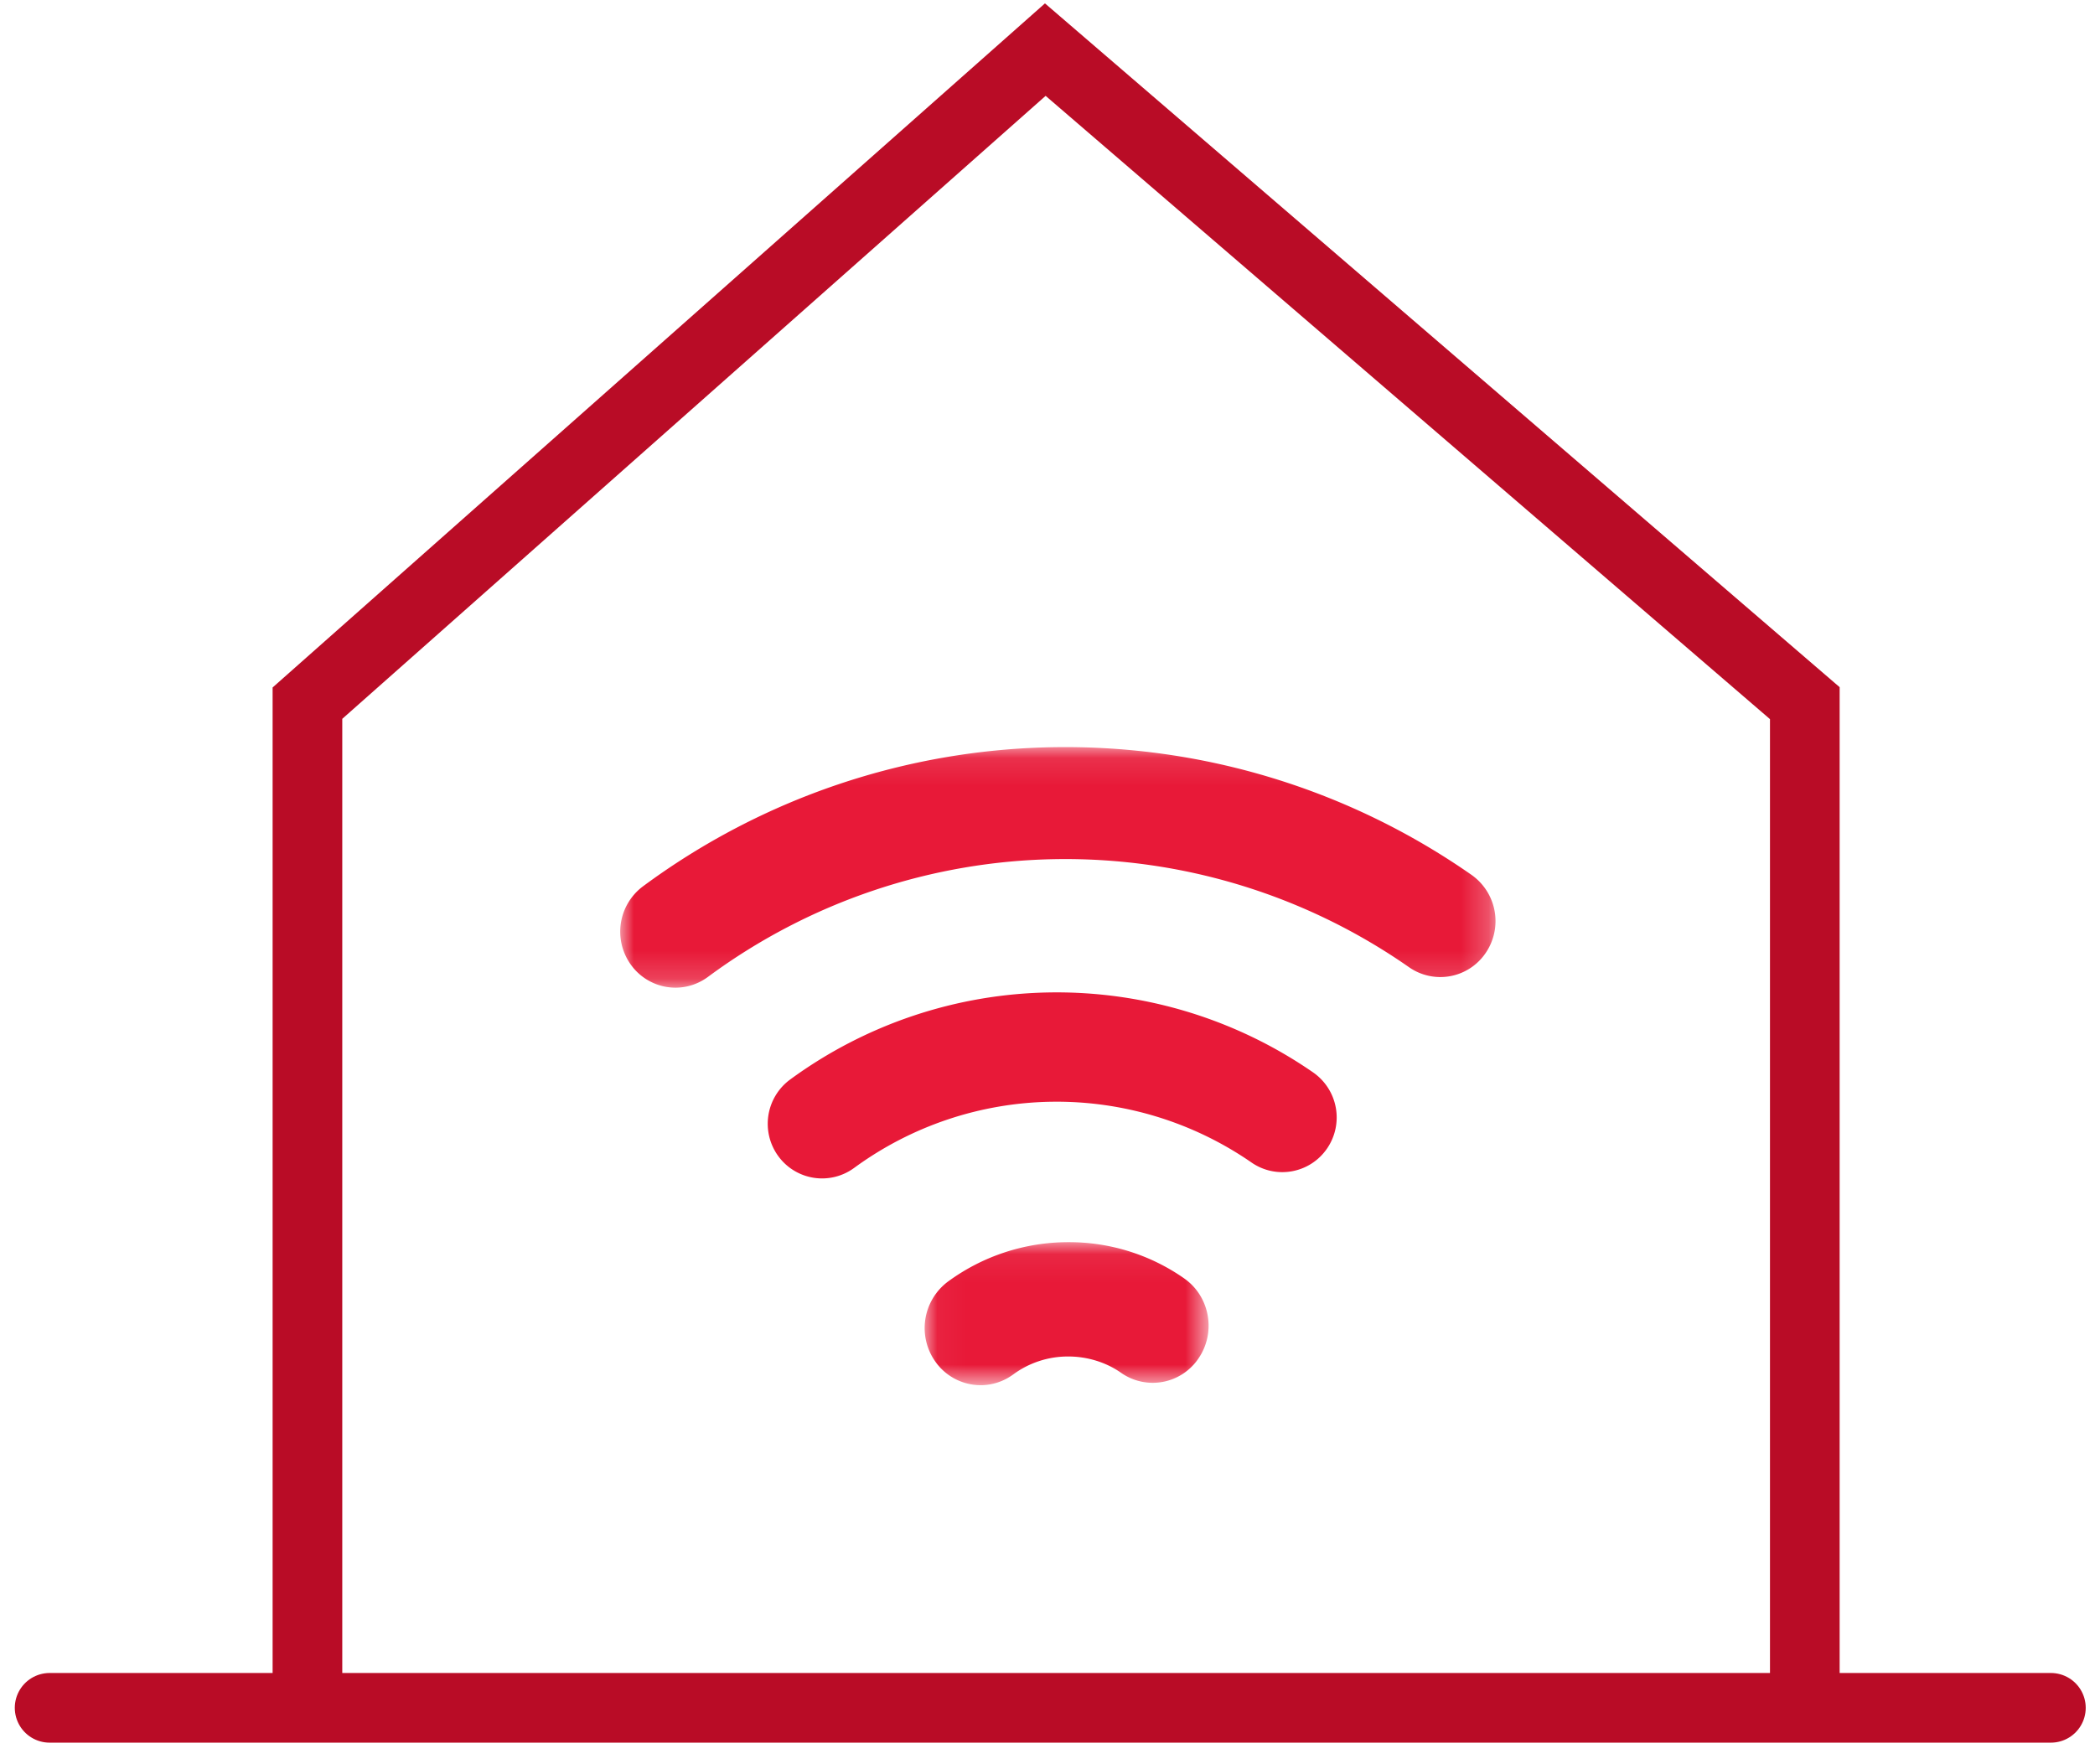
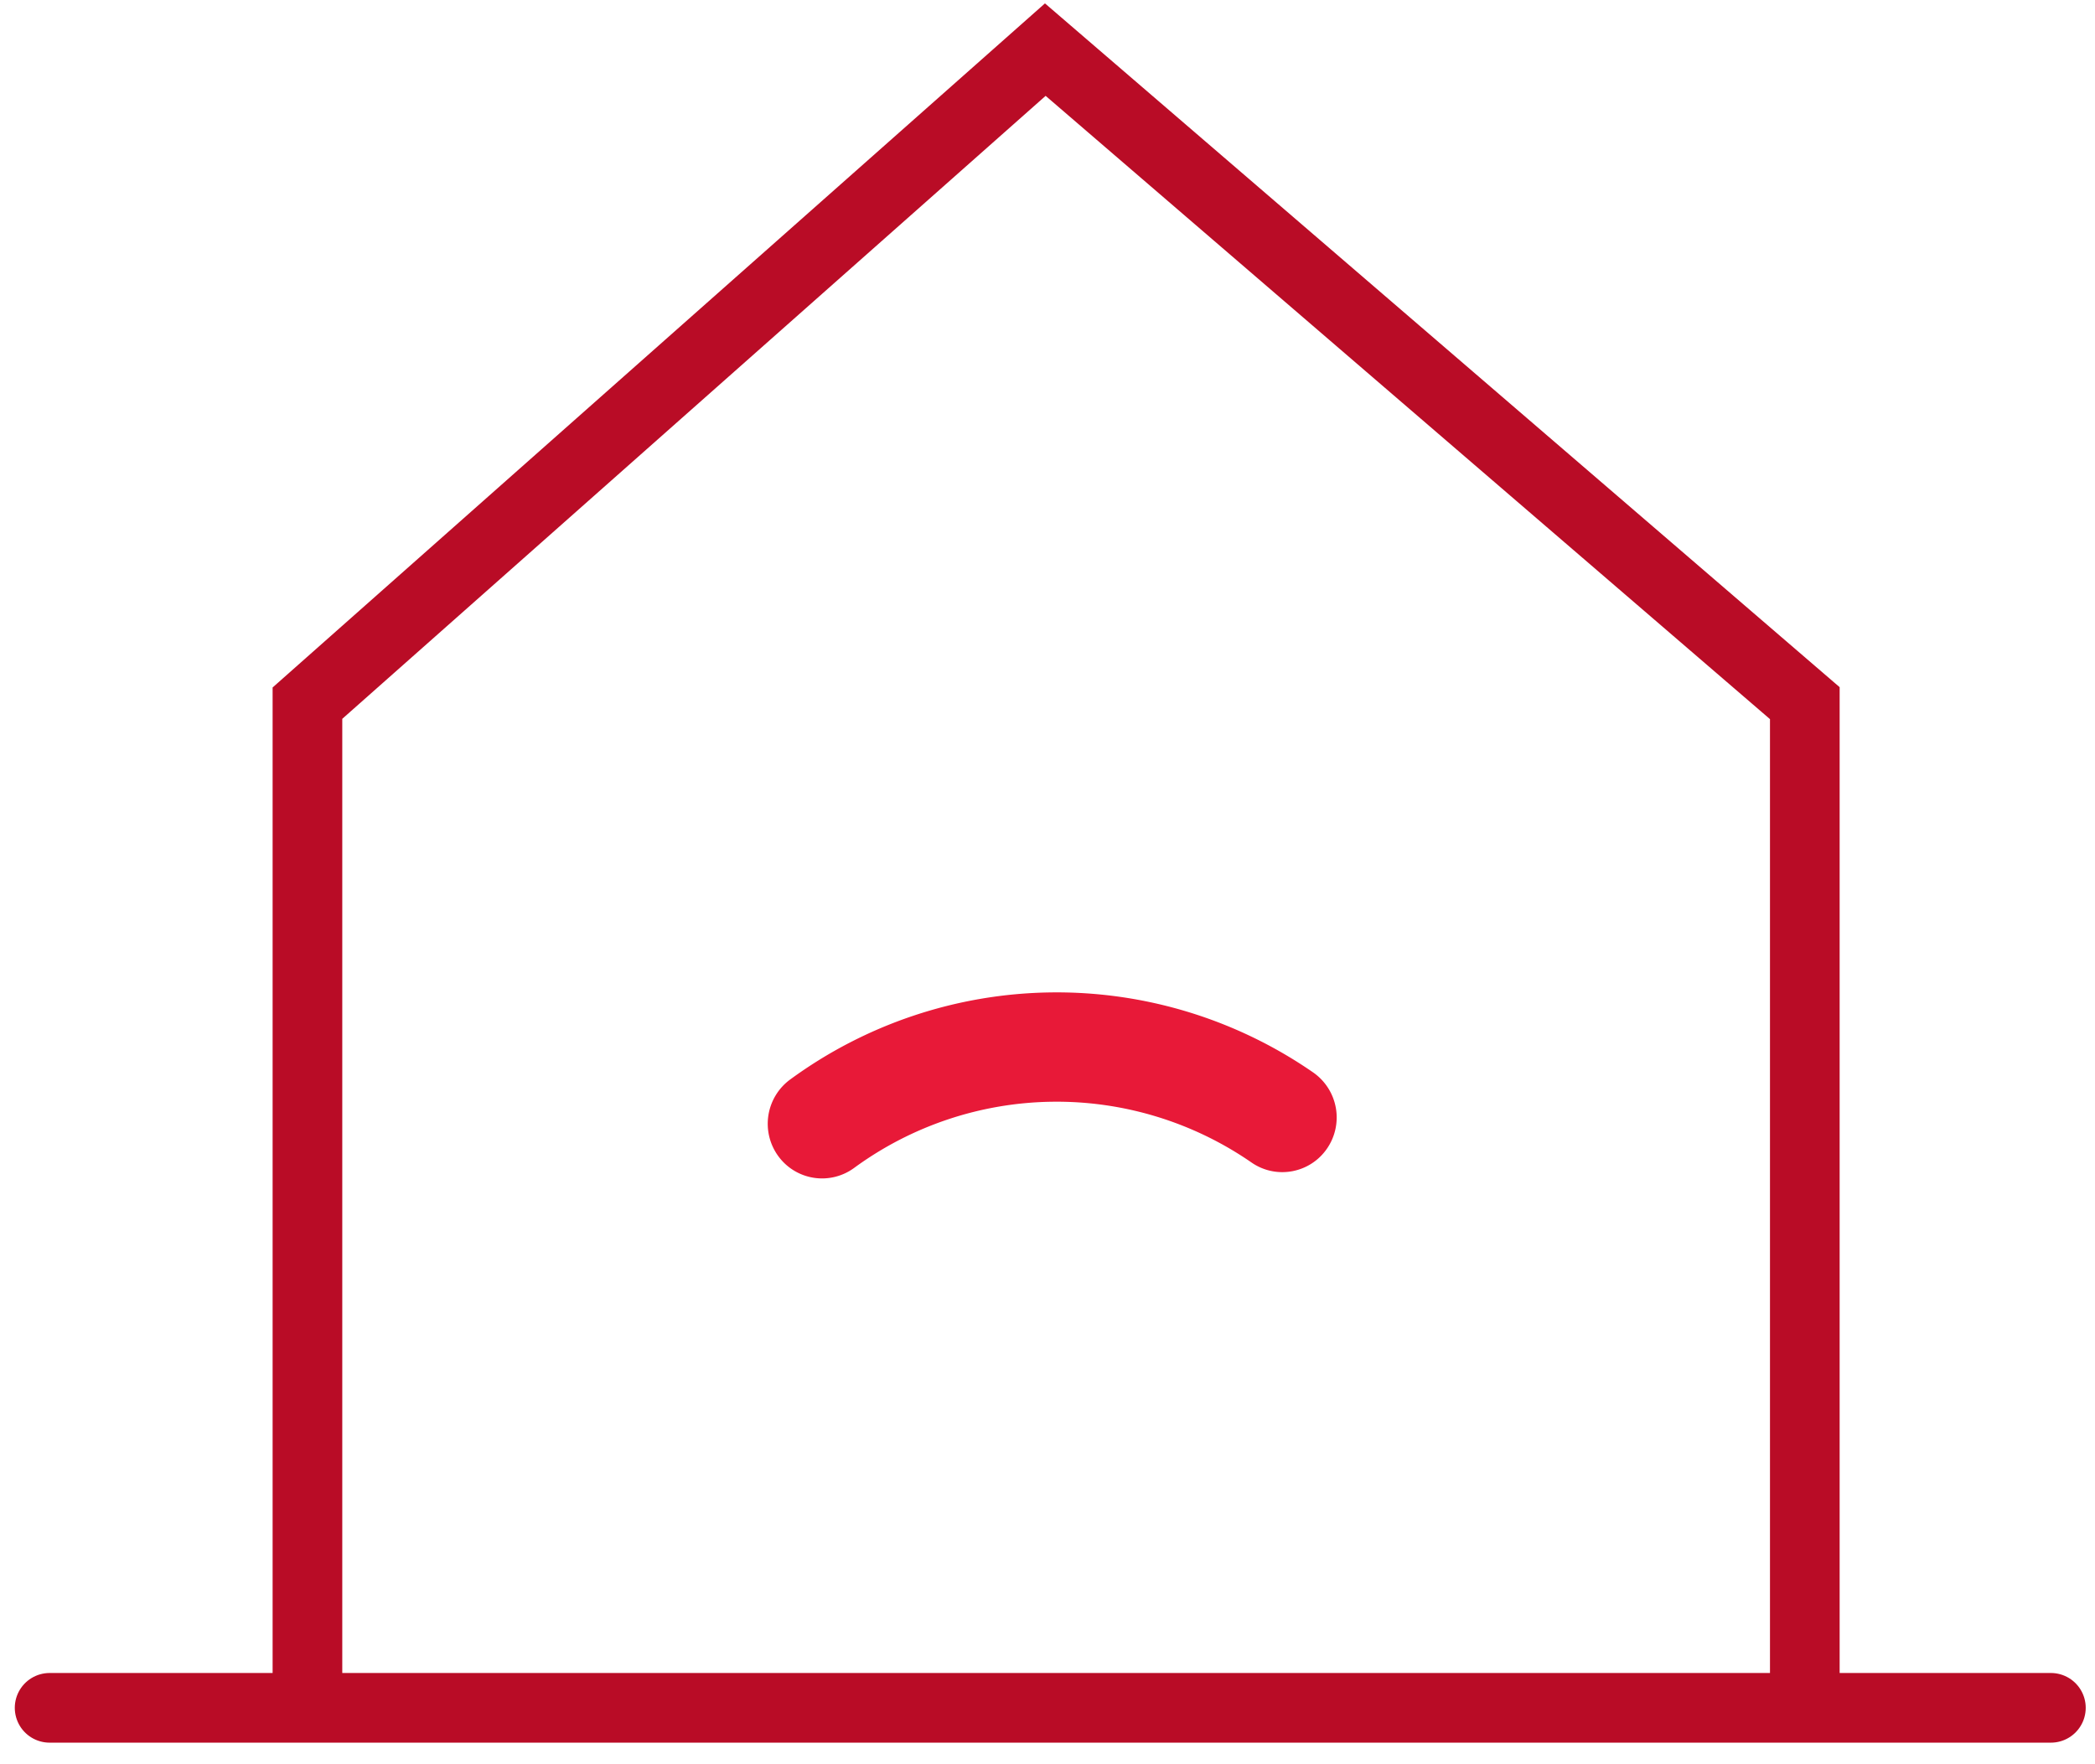
<svg xmlns="http://www.w3.org/2000/svg" xmlns:xlink="http://www.w3.org/1999/xlink" width="76" height="64" viewBox="0 0 76 64">
  <defs>
-     <path id="a" d="M0 .102h31.753V8.83H0z" />
-     <path id="c" d="M.042.061h10.3V5.25H.042z" />
-   </defs>
+     </defs>
  <g fill="none" fill-rule="evenodd">
    <path d="M1.8 61.954h72.6m-63.247-.057V25.508L37.92 1.8l27.553 23.708v36.389" stroke="#B90C26" stroke-width="2.527" stroke-linecap="round" />
    <g transform="translate(22.5 27)">
      <mask id="b" fill="#fff">
        <use xlink:href="#a" />
      </mask>
      <path d="M30.885 4.74a25.75 25.75 0 0 0-30.062.415 2.051 2.051 0 0 0-.439 2.838 1.99 1.99 0 0 0 1.62.836c.41 0 .822-.128 1.178-.39a21.786 21.786 0 0 1 25.434-.351 1.985 1.985 0 0 0 2.784-.524 2.05 2.05 0 0 0-.515-2.824" fill="#E81938" mask="url(#b)" />
    </g>
    <path d="M47.635 38.903a16.361 16.361 0 0 0-18.973.26 1.992 1.992 0 0 0-.433 2.771 1.965 1.965 0 0 0 2.754.436 12.433 12.433 0 0 1 14.418-.198c.897.62 2.125.393 2.742-.51a1.99 1.99 0 0 0-.508-2.759" fill="#E81938" />
    <g transform="translate(33.502 45)">
      <mask id="d" fill="#fff">
        <use xlink:href="#c" />
      </mask>
      <path d="M9.462 1.38A7.278 7.278 0 0 0 5.254.062 7.372 7.372 0 0 0 .876 1.5a2.104 2.104 0 0 0-.445 2.897 2.012 2.012 0 0 0 1.641.853c.415 0 .833-.13 1.194-.398a3.343 3.343 0 0 1 1.988-.643c.69 0 1.368.21 1.91.59a2 2 0 0 0 2.821-.534c.635-.944.4-2.236-.523-2.884" fill="#E81938" mask="url(#d)" />
    </g>
  </g>
</svg>